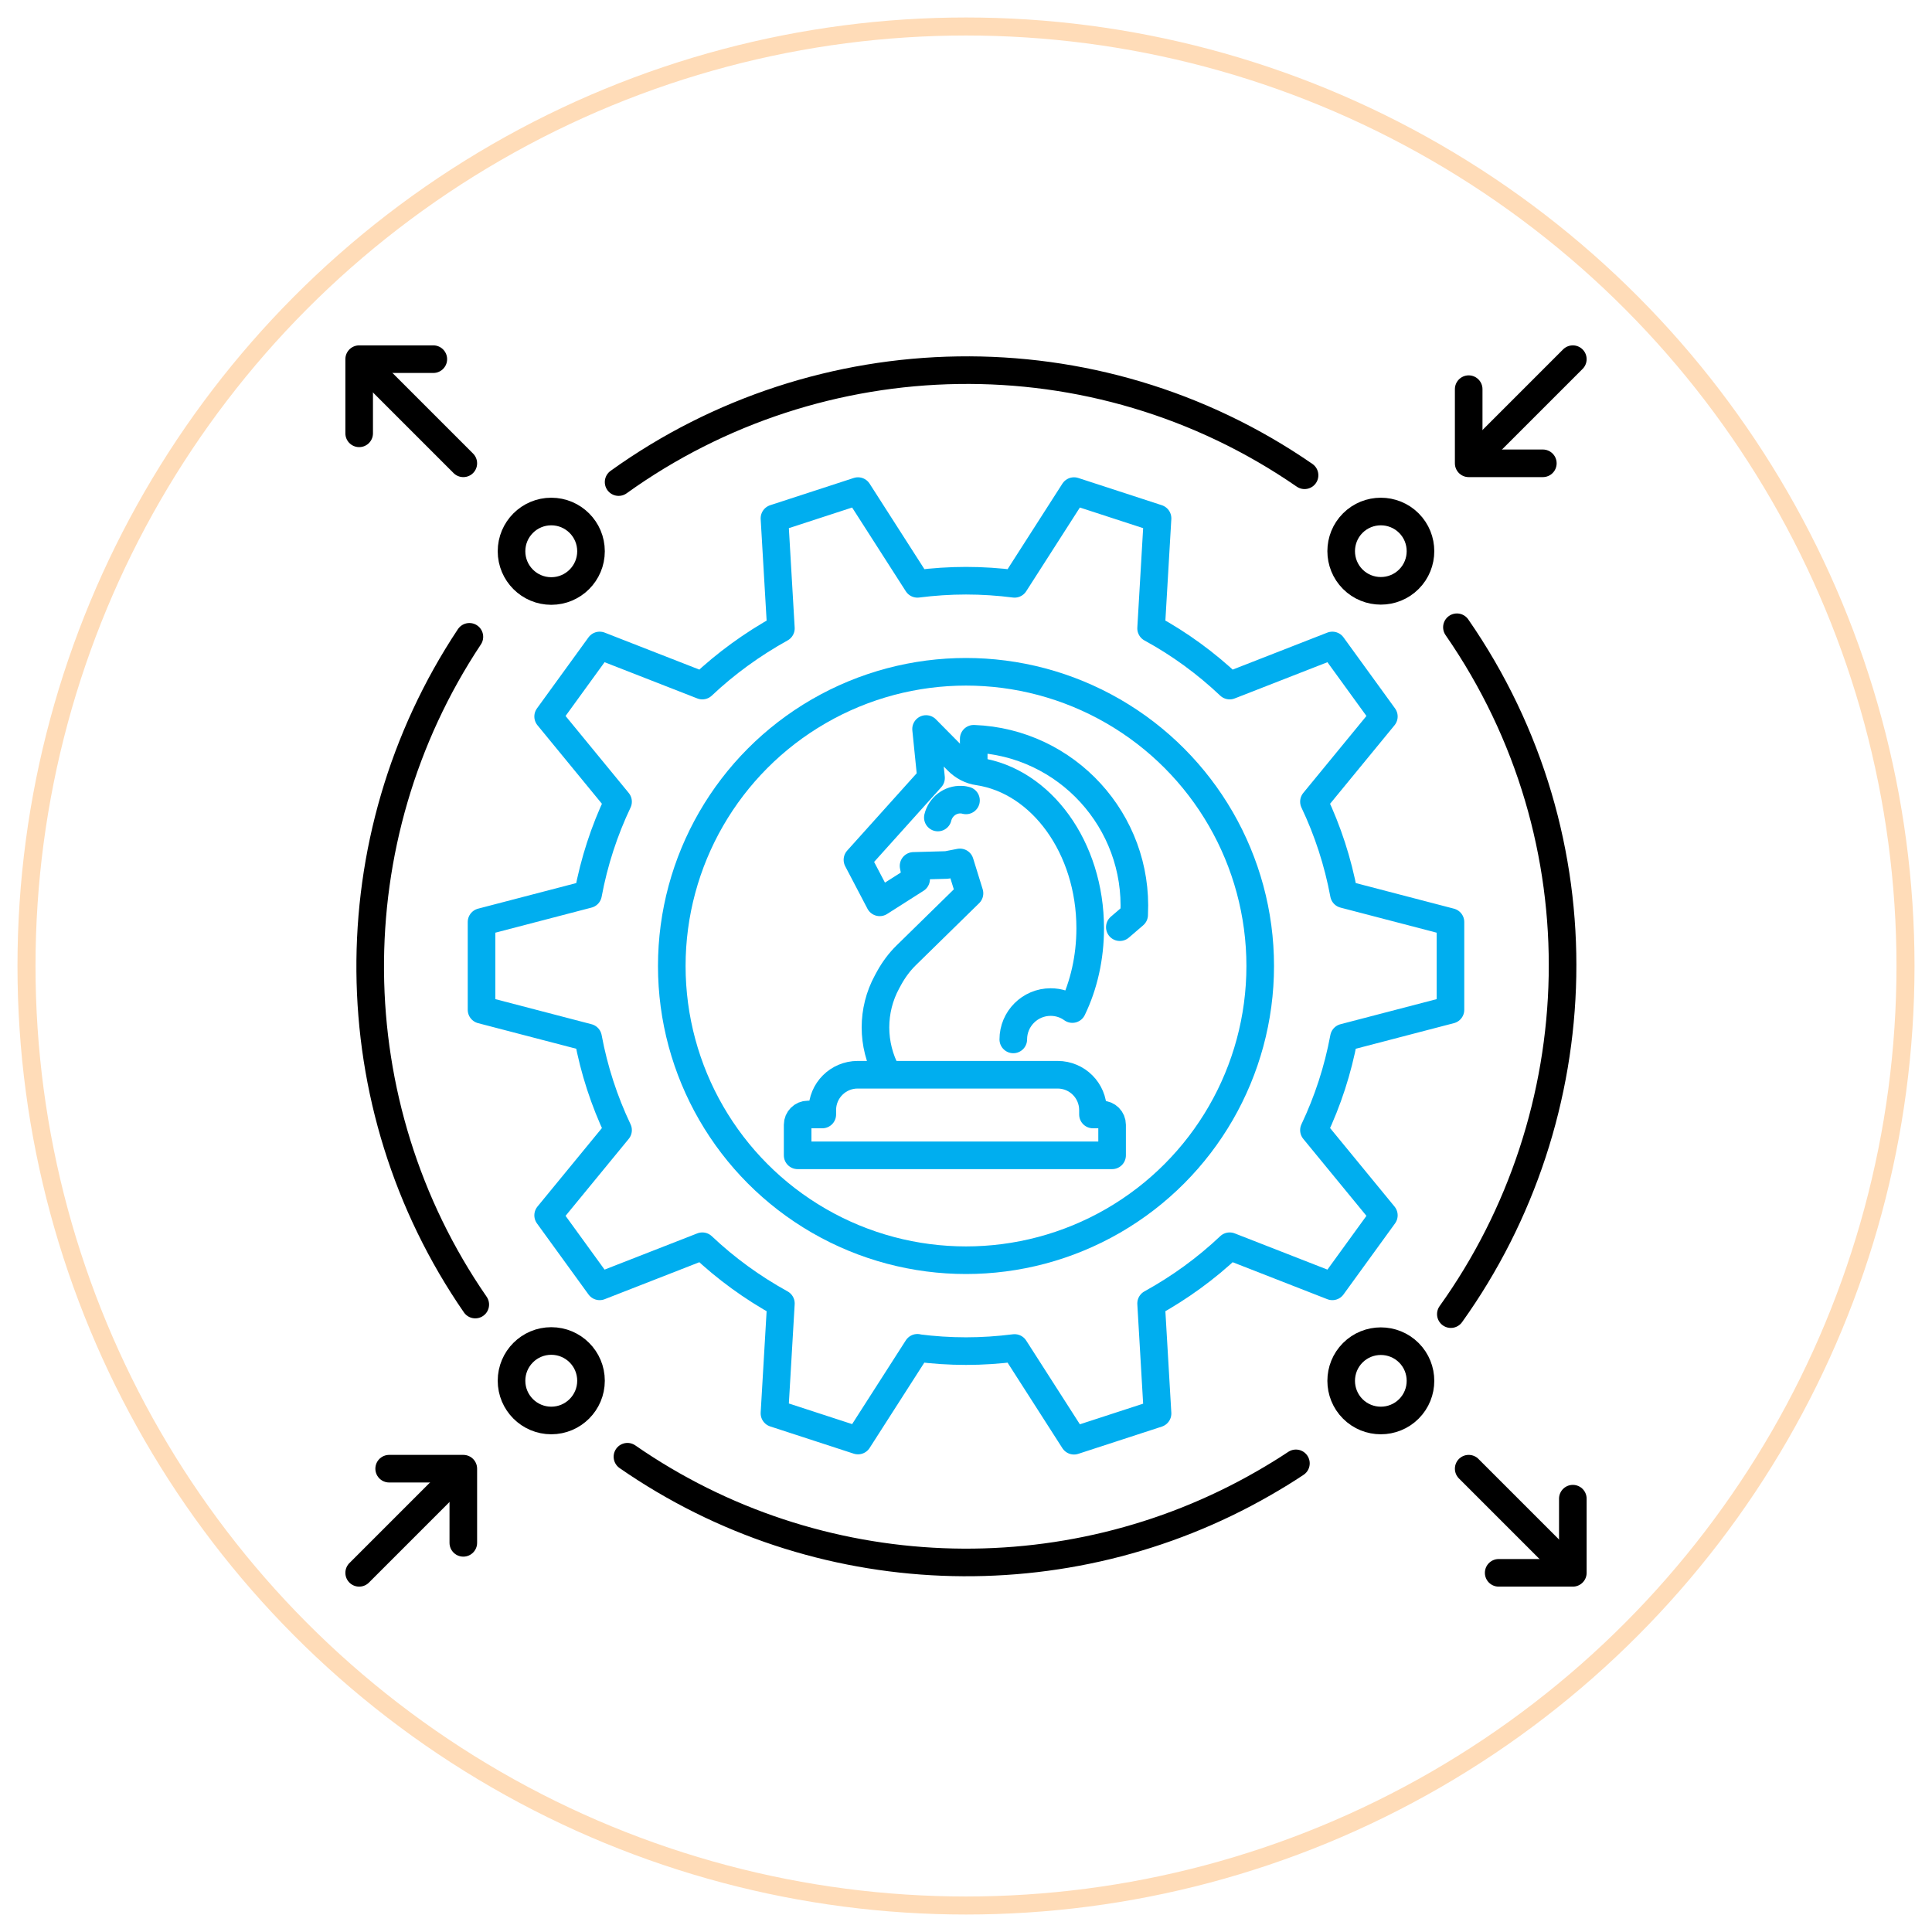
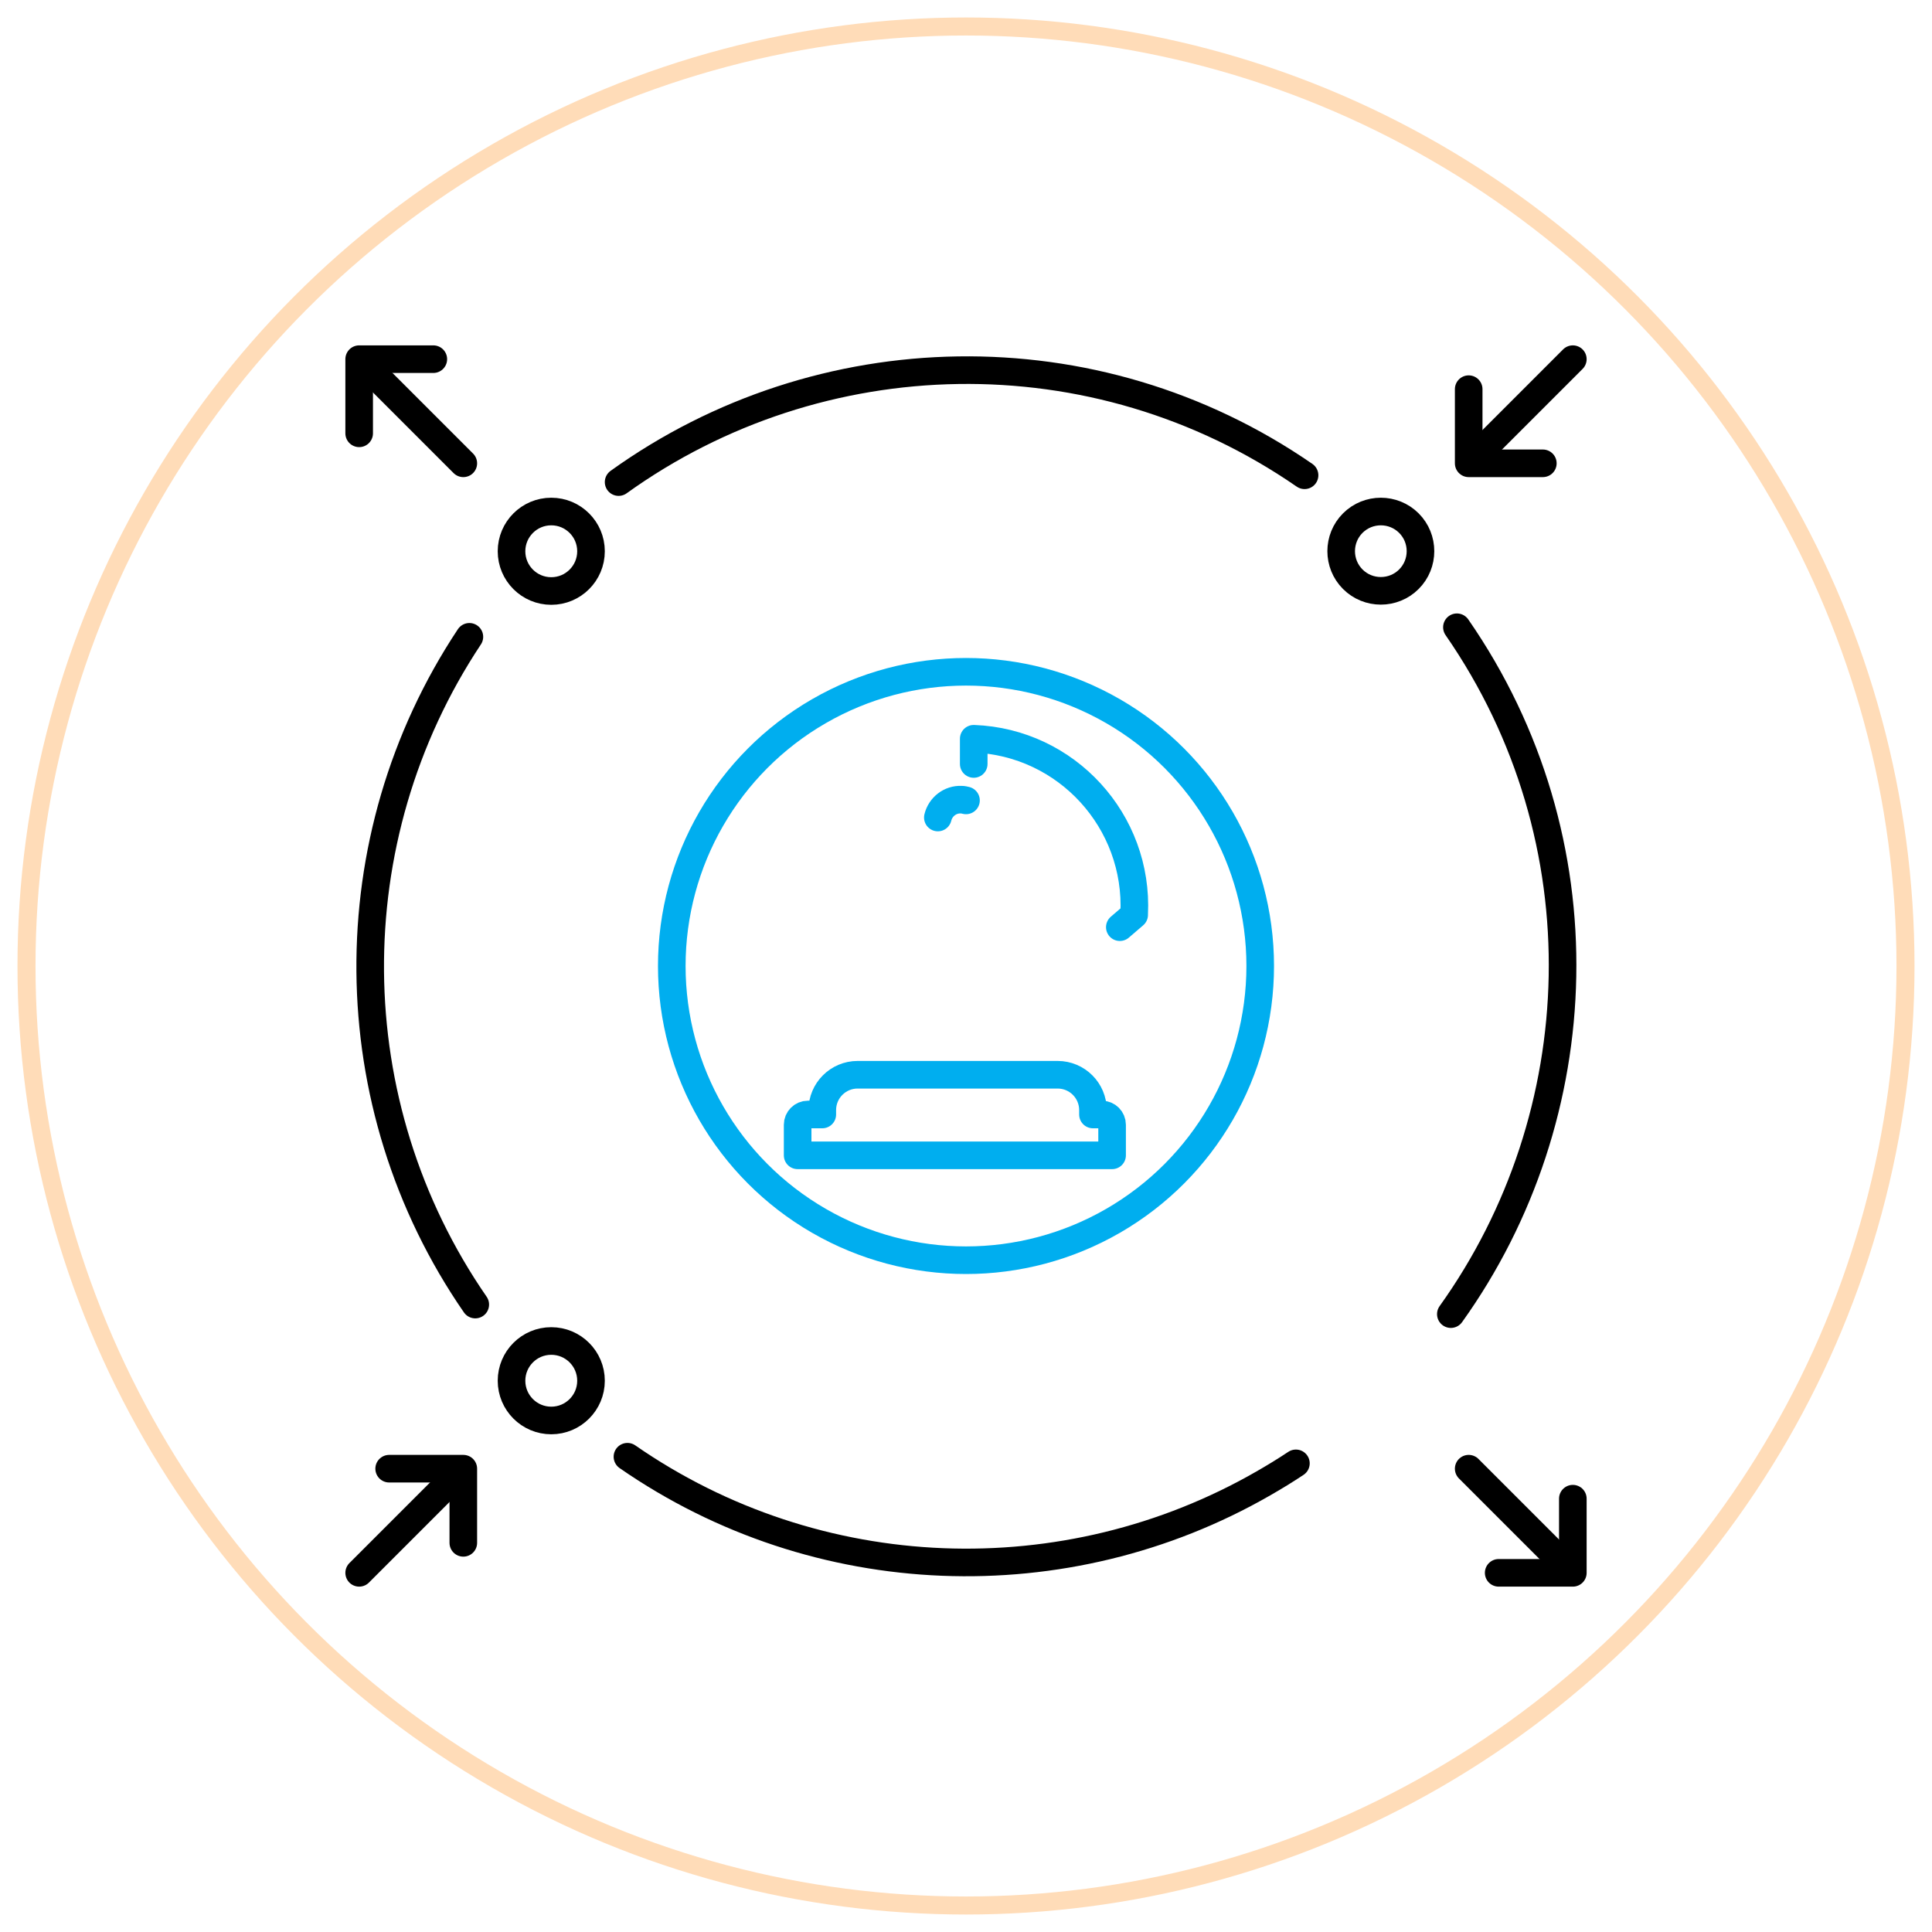
<svg xmlns="http://www.w3.org/2000/svg" id="Layer_1" data-name="Layer 1" viewBox="0 0 105 105">
  <defs>
    <style>      .cls-1 {        stroke: #ffdcb8;        stroke-miterlimit: 10;        stroke-width: .98px;      }      .cls-1, .cls-2, .cls-3 {        fill: none;      }      .cls-2 {        stroke: #000;      }      .cls-2, .cls-3 {        stroke-linecap: round;        stroke-linejoin: round;        stroke-width: 1.5px;      }      .cls-3 {        stroke: #00aeef;      }    </style>
  </defs>
  <g>
    <g>
-       <path class="cls-3" d="M49.86,73.25l-3.23,5.04-2.27-.74-2.27-.74.35-5.97c-1.56-.86-2.99-1.9-4.27-3.11l-5.58,2.18-1.4-1.93-1.4-1.93,3.8-4.63c-.75-1.58-1.3-3.26-1.63-5.03l-5.79-1.51v-4.77l5.79-1.51c.33-1.77.88-3.45,1.63-5.03l-3.8-4.63,1.4-1.93,1.4-1.93,5.58,2.18c1.28-1.21,2.72-2.25,4.27-3.11l-.35-5.98,2.27-.74,2.27-.74,3.23,5.04c.87-.11,1.75-.17,2.64-.17s1.78.06,2.64.17l3.23-5.04,2.27.74,2.27.74-.35,5.98c1.56.85,2.99,1.9,4.27,3.11l5.58-2.18,1.4,1.93,1.4,1.93-3.8,4.63c.75,1.58,1.3,3.26,1.63,5.03l5.79,1.51v4.77l-5.79,1.51c-.33,1.77-.88,3.45-1.63,5.03l3.8,4.63-1.4,1.93-1.4,1.93-5.58-2.18c-1.28,1.21-2.71,2.25-4.27,3.11l.35,5.98-2.27.74-2.27.74-3.23-5.04c-.87.11-1.75.17-2.64.17s-1.78-.06-2.64-.17Z" />
      <circle class="cls-3" cx="52.5" cy="52.5" r="15.99" />
    </g>
    <g>
      <path class="cls-2" d="M70.43,79.53c-.57.38-1.16.74-1.77,1.09-10.73,6.17-24.25,5.7-34.56-1.45" />
      <path class="cls-2" d="M79.18,34.09c8.02,11.58,7.39,26.55-.33,37.33" />
      <path class="cls-2" d="M33.62,26.2c10.91-7.84,25.87-8.25,37.28-.37" />
      <path class="cls-2" d="M25.83,70.9c-7.51-10.87-7.61-25.31-.32-36.29" />
    </g>
    <path class="cls-2" d="M76.57,31.48c-.84.84-2.21.84-3.05,0s-.84-2.21,0-3.05c.84-.84,2.21-.84,3.05,0,.84.84.84,2.21,0,3.05Z" />
    <circle class="cls-2" cx="29.96" cy="75.04" r="2.16" />
-     <path class="cls-2" d="M73.52,76.57c-.84-.84-.84-2.21,0-3.05s2.21-.84,3.05,0c.84.84.84,2.21,0,3.05-.84.84-2.21.84-3.05,0Z" />
    <circle class="cls-2" cx="29.96" cy="29.96" r="2.16" />
    <g>
      <line class="cls-2" x1="80" y1="25" x2="85.48" y2="19.52" />
      <polyline class="cls-2" points="83.85 25.18 79.82 25.18 79.82 21.15" />
    </g>
    <g>
      <line class="cls-2" x1="85.3" y1="85.3" x2="79.82" y2="79.82" />
      <polyline class="cls-2" points="81.45 85.48 85.48 85.48 85.48 81.45" />
    </g>
    <g>
      <line class="cls-2" x1="25" y1="80" x2="19.52" y2="85.48" />
      <polyline class="cls-2" points="21.15 79.82 25.18 79.82 25.18 83.85" />
    </g>
    <g>
      <line class="cls-2" x1="19.7" y1="19.7" x2="25.18" y2="25.18" />
      <polyline class="cls-2" points="23.55 19.52 19.52 19.52 19.52 23.55" />
    </g>
    <g>
      <g>
-         <path class="cls-3" d="M55.07,56.49c0-1.12.91-2.03,2.03-2.03.44,0,.85.14,1.18.38.62-1.28.97-2.79.97-4.39,0-4.39-2.66-8.01-6.08-8.52-.43-.06-.82-.27-1.13-.58l-1.71-1.73.27,2.66-4,4.45,1.21,2.31,1.98-1.26-.14-.72,1.8-.05.72-.14.52,1.68-3.43,3.36c-.37.36-.68.78-.93,1.23l-.12.22c-.84,1.54-.84,3.41,0,4.96h0" />
        <path class="cls-3" d="M43.91,60.57h.78v-.24c0-1.06.86-1.92,1.92-1.92h10.87c1.06,0,1.92.86,1.92,1.92v.24h.48c.31,0,.56.25.56.56v1.66h-17.09v-1.66c0-.31.25-.56.56-.56Z" />
      </g>
      <path class="cls-3" d="M52.92,41.52v-1.37h0c5.05.19,8.97,4.48,8.72,9.53v.04s-.78.67-.78.67" />
      <path class="cls-3" d="M50.97,44.43c.14-.58.67-1,1.28-.97.09,0,.17.02.25.04" />
    </g>
  </g>
  <circle class="cls-1" cx="52.5" cy="52.5" r="51.06" />
</svg>